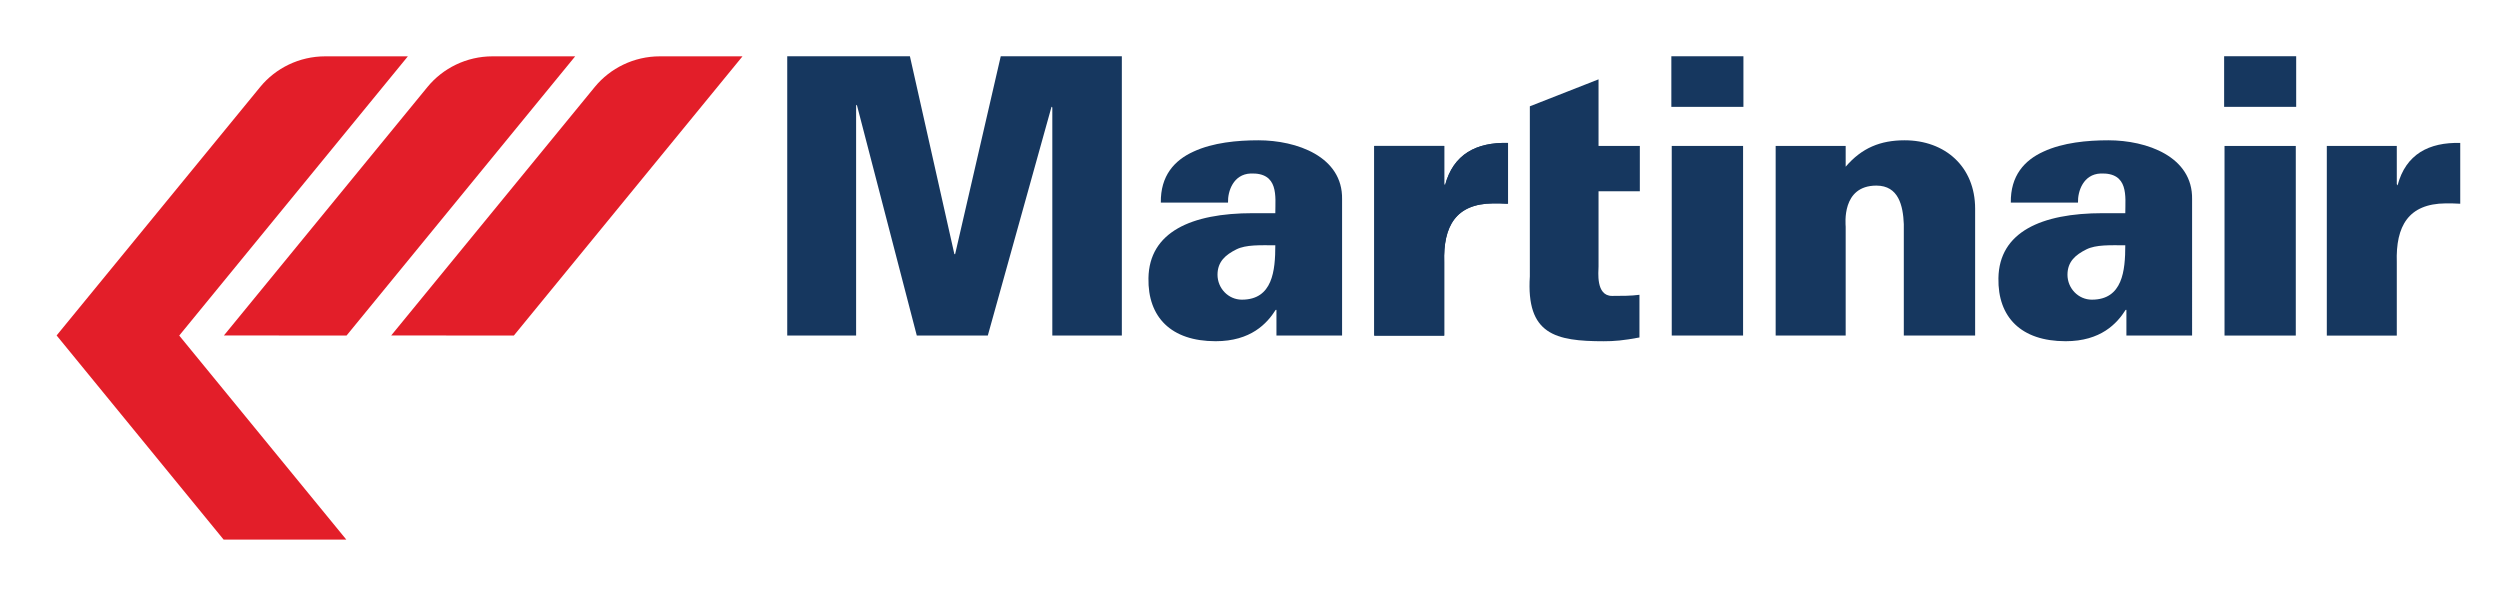
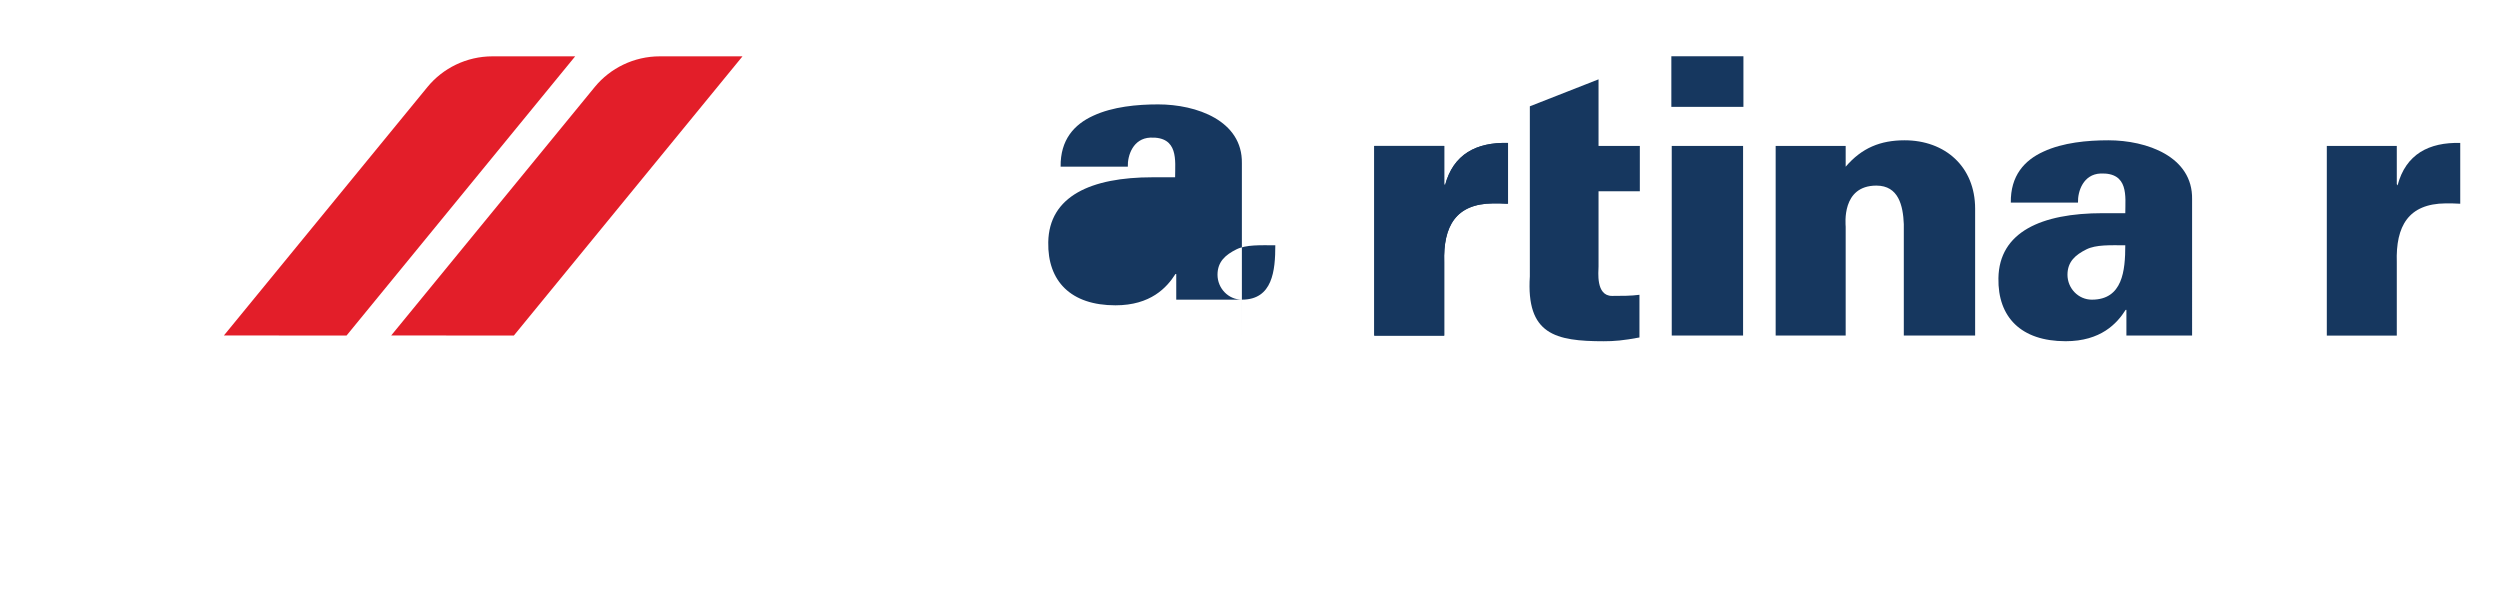
<svg xmlns="http://www.w3.org/2000/svg" version="1.0" id="Layer_1" x="0px" y="0px" width="178" height="42.667" viewBox="0 0 178 42.667" enable-background="new 0 0 178 42.667" xml:space="preserve">
  <g>
    <g>
      <g>
        <g>
-           <polygon fill="#16375F" points="74.925,23.892 74.925,7.648 74.87,7.596 70.331,23.892 65.276,23.892 61.006,7.46 60.955,7.514       60.955,23.892 56.051,23.892 56.051,4.004 64.785,4.004 67.952,18.096 68.005,18.096 71.254,4.004 79.875,4.004 79.875,23.892           " />
          <g>
-             <path fill="#16375F" d="M88.423,21.336c2.19,0,2.379-2.07,2.379-3.873c-1.07,0-2.084-0.054-2.78,0.297       c-0.748,0.375-1.335,0.858-1.335,1.801C86.687,20.531,87.461,21.336,88.423,21.336 M95.557,23.892h-4.674v-1.829h-0.055       c-0.615,0.968-1.763,2.231-4.276,2.231c-3.18,0-4.835-1.721-4.782-4.49c0.053-3.281,3.045-4.626,7.428-4.626h1.604       c0-1.183,0.267-2.903-1.765-2.824c-1.227,0.055-1.629,1.265-1.602,2.071h-4.784c-0.028-1.91,0.962-3.011,2.324-3.63       c1.39-0.646,3.127-0.806,4.623-0.806c2.725,0,6.013,1.156,5.958,4.194V23.892z" />
+             <path fill="#16375F" d="M88.423,21.336c2.19,0,2.379-2.07,2.379-3.873c-1.07,0-2.084-0.054-2.78,0.297       c-0.748,0.375-1.335,0.858-1.335,1.801C86.687,20.531,87.461,21.336,88.423,21.336 h-4.674v-1.829h-0.055       c-0.615,0.968-1.763,2.231-4.276,2.231c-3.18,0-4.835-1.721-4.782-4.49c0.053-3.281,3.045-4.626,7.428-4.626h1.604       c0-1.183,0.267-2.903-1.765-2.824c-1.227,0.055-1.629,1.265-1.602,2.071h-4.784c-0.028-1.91,0.962-3.011,2.324-3.63       c1.39-0.646,3.127-0.806,4.623-0.806c2.725,0,6.013,1.156,5.958,4.194V23.892z" />
            <path fill="#16375F" d="M148.941,21.336c2.192,0,2.379-2.07,2.379-3.873c-1.07,0-2.083-0.054-2.778,0.297       c-0.749,0.375-1.338,0.858-1.338,1.801C147.204,20.531,147.979,21.336,148.941,21.336 M156.077,23.892H151.4v-1.829h-0.055       c-0.614,0.968-1.763,2.231-4.273,2.231c-3.181,0-4.837-1.721-4.784-4.49c0.053-3.281,3.047-4.626,7.429-4.626h1.604       c0-1.183,0.267-2.903-1.765-2.824c-1.229,0.055-1.628,1.265-1.603,2.071h-4.783c-0.027-1.91,0.962-3.011,2.324-3.63       c1.39-0.646,3.127-0.806,4.625-0.806c2.725,0,6.013,1.156,5.958,4.194V23.892z" />
            <path fill="#16375F" d="M97.848,10.392h4.981v2.717l0.055,0.093c0.587-2.232,2.244-3.08,4.489-3.025v4.329       c-0.375-0.025-0.722-0.025-1.07-0.025c-2.646,0.025-3.553,1.613-3.475,4.194v5.218h-4.981V10.392" />
            <path fill="#16375F" d="M165.669,10.392h4.983v2.717l0.053,0.093c0.588-2.232,2.246-3.08,4.464-3.025v4.329       c-0.349-0.025-0.696-0.025-1.044-0.025c-2.645,0.025-3.555,1.613-3.473,4.194v5.218h-4.983V10.392" />
            <path fill="#16375F" d="M97.848,10.392h4.981v2.717l0.055,0.093c0.587-2.232,2.244-3.08,4.464-3.025v4.329       c-0.35-0.025-0.697-0.025-1.044-0.025c-2.646,0.025-3.553,1.613-3.475,4.194v5.218h-4.981V10.392" />
            <path fill="#16375F" d="M108.926,7.569l4.89-1.92v4.742h2.94v3.229h-2.94v5.351c0,0.351-0.214,2.098,0.962,2.098       c0.669,0,1.362,0,1.951-0.08v3.039c-1.148,0.216-1.791,0.268-2.539,0.268c-3.449,0-5.532-0.482-5.265-4.625V7.569" />
            <path fill="#16375F" d="M119,4.004h5.132v3.604H119V4.004z M119.028,10.392h5.079v13.5h-5.079V10.392z" />
            <path fill="#16375F" d="M126.427,10.392h4.985v1.478c1.148-1.344,2.483-1.881,4.194-1.881c2.886,0,5.023,1.881,5.023,4.867       v9.036h-5.078v-7.933c-0.053-1.319-0.373-2.744-1.951-2.744c-2.509,0-2.188,2.77-2.188,2.932v7.745h-4.985V10.392" />
-             <path fill="#16375F" d="M158.358,4.004h5.13v3.604h-5.13V4.004z M158.386,10.392h5.074v13.5h-5.074V10.392z" />
-             <path fill="#E31E29" d="M4.031,23.884l11.891,14.535h8.735L12.761,23.892L29.041,4.01l-5.887,0.001       c-1.853,0-3.535,0.848-4.625,2.177L4.031,23.884" />
            <path fill="#E31E29" d="M24.673,23.892L40.953,4.01l-5.887,0.001c-1.853,0-3.535,0.848-4.625,2.176L15.943,23.884       L24.673,23.892" />
            <path fill="#E31E29" d="M36.585,23.892L52.867,4.01l-5.888,0.001c-1.851,0-3.535,0.848-4.627,2.176L27.854,23.884       L36.585,23.892" />
          </g>
        </g>
      </g>
    </g>
  </g>
</svg>